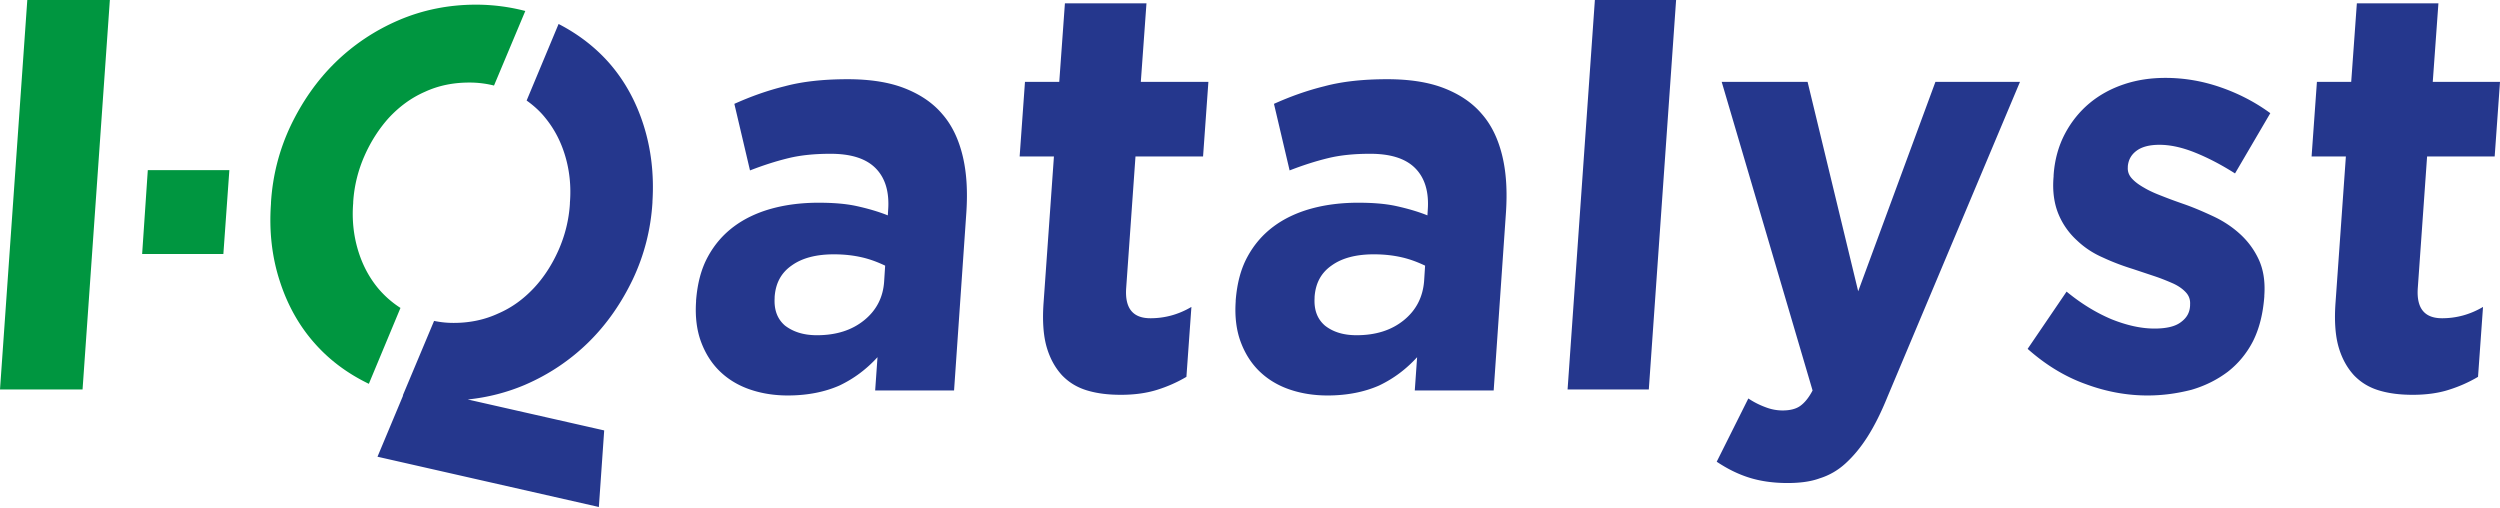
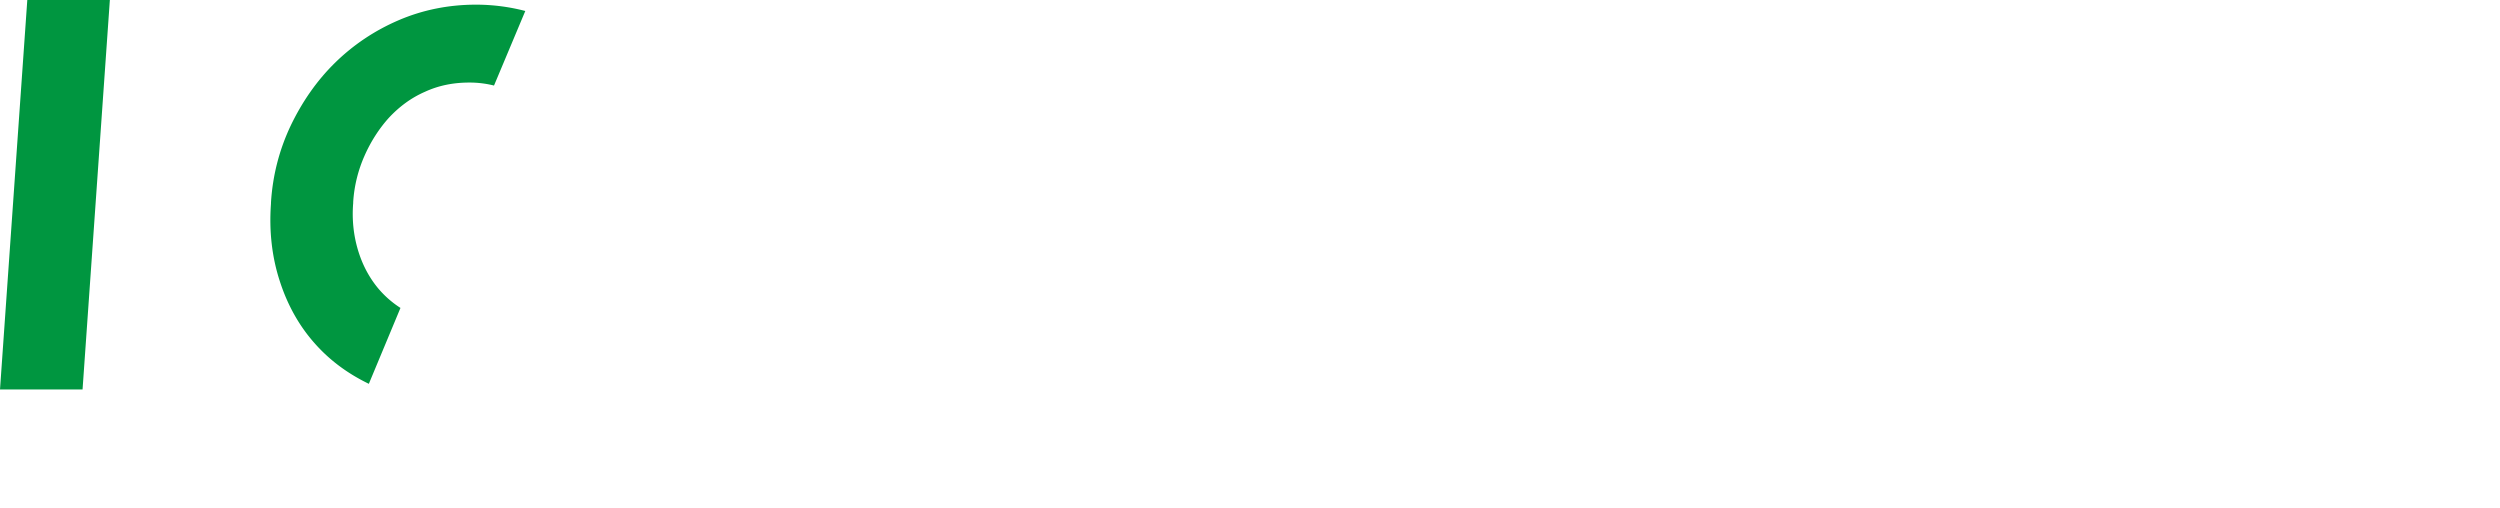
<svg xmlns="http://www.w3.org/2000/svg" height="152.6" width="751">
-   <path d="M44.4 51.1h24.5l-1.8 25.2H42.7l1.7-25.2z" fill="#009640" />
-   <path d="M236.7 118.8c-4.1 0-7.9-.6-11.4-1.8s-6.5-3-9-5.4-4.4-5.4-5.7-8.9-1.8-7.6-1.5-12.1v-.3c.4-5.1 1.5-9.4 3.5-13.1s4.6-6.7 7.8-9.1 7-4.2 11.3-5.4 9.1-1.8 14.2-1.8c4.4 0 8.2.3 11.4 1s6.4 1.6 9.4 2.8l.1-1.6c.4-5.5-.9-9.7-3.8-12.6s-7.4-4.3-13.5-4.3c-4.7 0-8.9.4-12.6 1.3s-7.5 2.1-11.6 3.7l-4.7-20c4.9-2.2 9.9-4 15.2-5.3 5.2-1.4 11.5-2.1 18.8-2.1 6.8 0 12.5.9 17.1 2.7s8.4 4.3 11.3 7.7c3 3.4 5 7.7 6.2 12.7s1.5 10.6 1.1 16.8l-3.7 53.6h-23.7l.7-10c-3.3 3.6-7 6.4-11.4 8.5-4.3 1.9-9.5 3-15.5 3zm8.7-18.1c5.8 0 10.5-1.5 14.2-4.5s5.7-6.9 6-11.7l.3-4.7c-2.1-1-4.4-1.9-7-2.5s-5.4-.9-8.4-.9c-5.3 0-9.5 1.1-12.6 3.3-3.2 2.2-4.9 5.3-5.2 9.5v.3c-.2 3.6.8 6.3 3.1 8.3 2.5 1.9 5.6 2.9 9.6 2.9zm91.3 17.9c-3.8 0-7.1-.4-10.1-1.3s-5.5-2.4-7.6-4.6c-2-2.2-3.6-5-4.6-8.5s-1.3-8-.9-13.4l3.1-43.8h-10.3l1.6-22.4h10.3L319.9 1h24.5l-1.7 23.6H363L361.4 47h-20.3l-2.8 39.6c-.4 6 2 9 7.3 9 4.3 0 8.4-1.1 12.3-3.4l-1.5 21c-2.7 1.6-5.6 2.9-8.8 3.9s-6.8 1.5-10.9 1.5zm62.1.2c-4.1 0-7.9-.6-11.4-1.8s-6.5-3-9-5.4-4.4-5.4-5.7-8.9-1.8-7.6-1.5-12.1v-.3c.4-5.1 1.5-9.4 3.5-13.1s4.6-6.7 7.8-9.1 7-4.2 11.3-5.4 9.1-1.8 14.2-1.8c4.4 0 8.2.3 11.4 1s6.4 1.6 9.4 2.8l.1-1.6c.4-5.5-.9-9.7-3.8-12.6s-7.4-4.3-13.5-4.3c-4.7 0-8.9.4-12.6 1.3s-7.5 2.1-11.6 3.7l-4.7-20c4.9-2.2 9.9-4 15.2-5.3 5.2-1.4 11.5-2.1 18.8-2.1 6.8 0 12.5.9 17.1 2.7s8.4 4.3 11.3 7.7c3 3.4 5 7.7 6.2 12.7s1.5 10.6 1.1 16.8l-3.7 53.6H425l.7-10c-3.3 3.6-7 6.4-11.4 8.5-4.3 1.9-9.5 3-15.5 3zm8.7-18.1c5.8 0 10.5-1.5 14.2-4.5s5.7-6.9 6.1-11.7l.3-4.7c-2.1-1-4.4-1.9-7-2.5s-5.4-.9-8.4-.9c-5.3 0-9.5 1.1-12.6 3.3-3.2 2.2-4.9 5.3-5.2 9.5v.3c-.2 3.6.8 6.3 3.1 8.3 2.4 1.9 5.5 2.9 9.5 2.9zM537 145.1c-4.5 0-8.4-.6-11.8-1.7s-6.5-2.7-9.5-4.7l9.5-19c1.5 1 3.2 1.9 5.1 2.6 1.8.7 3.5 1 5.2 1 2.1 0 3.9-.4 5.2-1.3s2.6-2.4 3.8-4.7l-27.3-92.7H543l15.2 62.9 23.2-62.9h25.4L567 119.2c-1.9 4.7-3.9 8.7-6 12s-4.3 5.9-6.6 8-4.9 3.6-7.8 4.5c-2.7 1-6 1.4-9.6 1.4zm108.1-26.3c-6.1 0-12.3-1.1-18.5-3.4-6.2-2.2-12.1-5.8-17.5-10.6l11.7-17.2c4.5 3.7 9 6.4 13.5 8.3 4.5 1.8 8.8 2.8 12.9 2.8 3.5 0 6.2-.6 7.9-1.9 1.8-1.3 2.7-2.9 2.8-5v-.3c.1-1.4-.3-2.6-1.2-3.6s-2.1-1.9-3.8-2.7c-1.6-.7-3.5-1.5-5.6-2.2l-6.6-2.2c-2.9-.9-5.9-2-8.9-3.4-3-1.3-5.6-3-7.9-5.2a22.04 22.04 0 0 1-5.5-7.8c-1.3-3.1-1.9-6.9-1.5-11.4v-.3c.3-4.7 1.5-8.9 3.4-12.5s4.4-6.7 7.4-9.2 6.5-4.4 10.4-5.7 8-1.9 12.4-1.9c5.5 0 11 .9 16.5 2.8s10.5 4.5 15 7.8l-10.6 18.1c-4.1-2.6-8.1-4.7-12.1-6.3s-7.5-2.3-10.6-2.3c-3 0-5.3.6-6.9 1.8s-2.4 2.7-2.6 4.6v.3c-.1 1.3.3 2.4 1.2 3.4s2.1 1.9 3.7 2.8c1.5.9 3.3 1.7 5.4 2.5 2 .8 4.2 1.6 6.5 2.4 2.9 1 5.9 2.3 8.9 3.7s5.7 3.2 8 5.3 4.2 4.6 5.6 7.6 2 6.6 1.7 10.9v.3c-.4 5.2-1.5 9.6-3.4 13.4-1.9 3.7-4.5 6.8-7.6 9.2-3.2 2.4-6.8 4.2-10.9 5.4-4.3 1.1-8.6 1.7-13.2 1.7zm79.7-.2c-3.8 0-7.1-.4-10.1-1.3s-5.5-2.4-7.6-4.6c-2-2.2-3.6-5-4.6-8.5s-1.3-8-.9-13.4l3.1-43.8h-10.3l1.6-22.4h10.3L708 1h24.5l-1.7 23.6H751L749.4 47h-20.3l-2.8 39.6c-.4 6 2 9 7.3 9 4.3 0 8.4-1.1 12.3-3.4l-1.5 21c-2.7 1.6-5.6 2.9-8.8 3.9-3.1 1-6.8 1.5-10.8 1.5zM193.3 37.5c-2.3-7.2-5.8-13.5-10.5-18.8-4.2-4.7-9.2-8.5-15-11.5l-9.6 23c2.1 1.5 4 3.2 5.6 5.2 2.7 3.3 4.7 7.1 6 11.5s1.8 9.1 1.4 14v.3c-.3 4.9-1.5 9.6-3.4 13.9s-4.4 8.2-7.4 11.4c-3.1 3.3-6.6 5.9-10.8 7.7-4.1 1.9-8.6 2.8-13.3 2.8a28.1 28.1 0 0 1-5.9-.6l-9.4 22.4h.1l-7.7 18.4 66.5 15.1 1.6-23-41-9.3c6-.6 11.8-2.1 17.2-4.4 7.2-3.1 13.6-7.4 19.1-12.8s9.9-11.8 13.3-18.9c3.4-7.2 5.4-14.9 5.9-23.1v-.3c.5-8.1-.4-15.8-2.7-23zM470.9 117h24.4l8.2-117h-24.4z" fill="#25378d" />
  <path d="M113.5 86.5c-2.7-3.3-4.7-7.1-6-11.5s-1.8-9.1-1.4-14v-.3c.3-4.9 1.5-9.6 3.4-13.9s4.4-8.2 7.4-11.5c3.1-3.3 6.6-5.9 10.7-7.7 4.1-1.9 8.5-2.8 13.4-2.8a30 30 0 0 1 7.4.9l9.4-22.4c-4.6-1.2-9.6-1.9-14.8-1.9-8.3 0-16.1 1.6-23.3 4.7s-13.6 7.4-19.1 12.8-9.9 11.8-13.3 18.9c-3.4 7.2-5.4 14.9-5.9 23.1v.3c-.6 8.2.3 16 2.6 23.1 2.3 7.2 5.8 13.5 10.5 18.8 4.5 5.1 9.9 9.1 16.3 12.2l9.5-22.8c-2.5-1.6-4.8-3.6-6.8-6zM0 117h24.8L33 0H8.2z" fill="#009640" />
</svg>